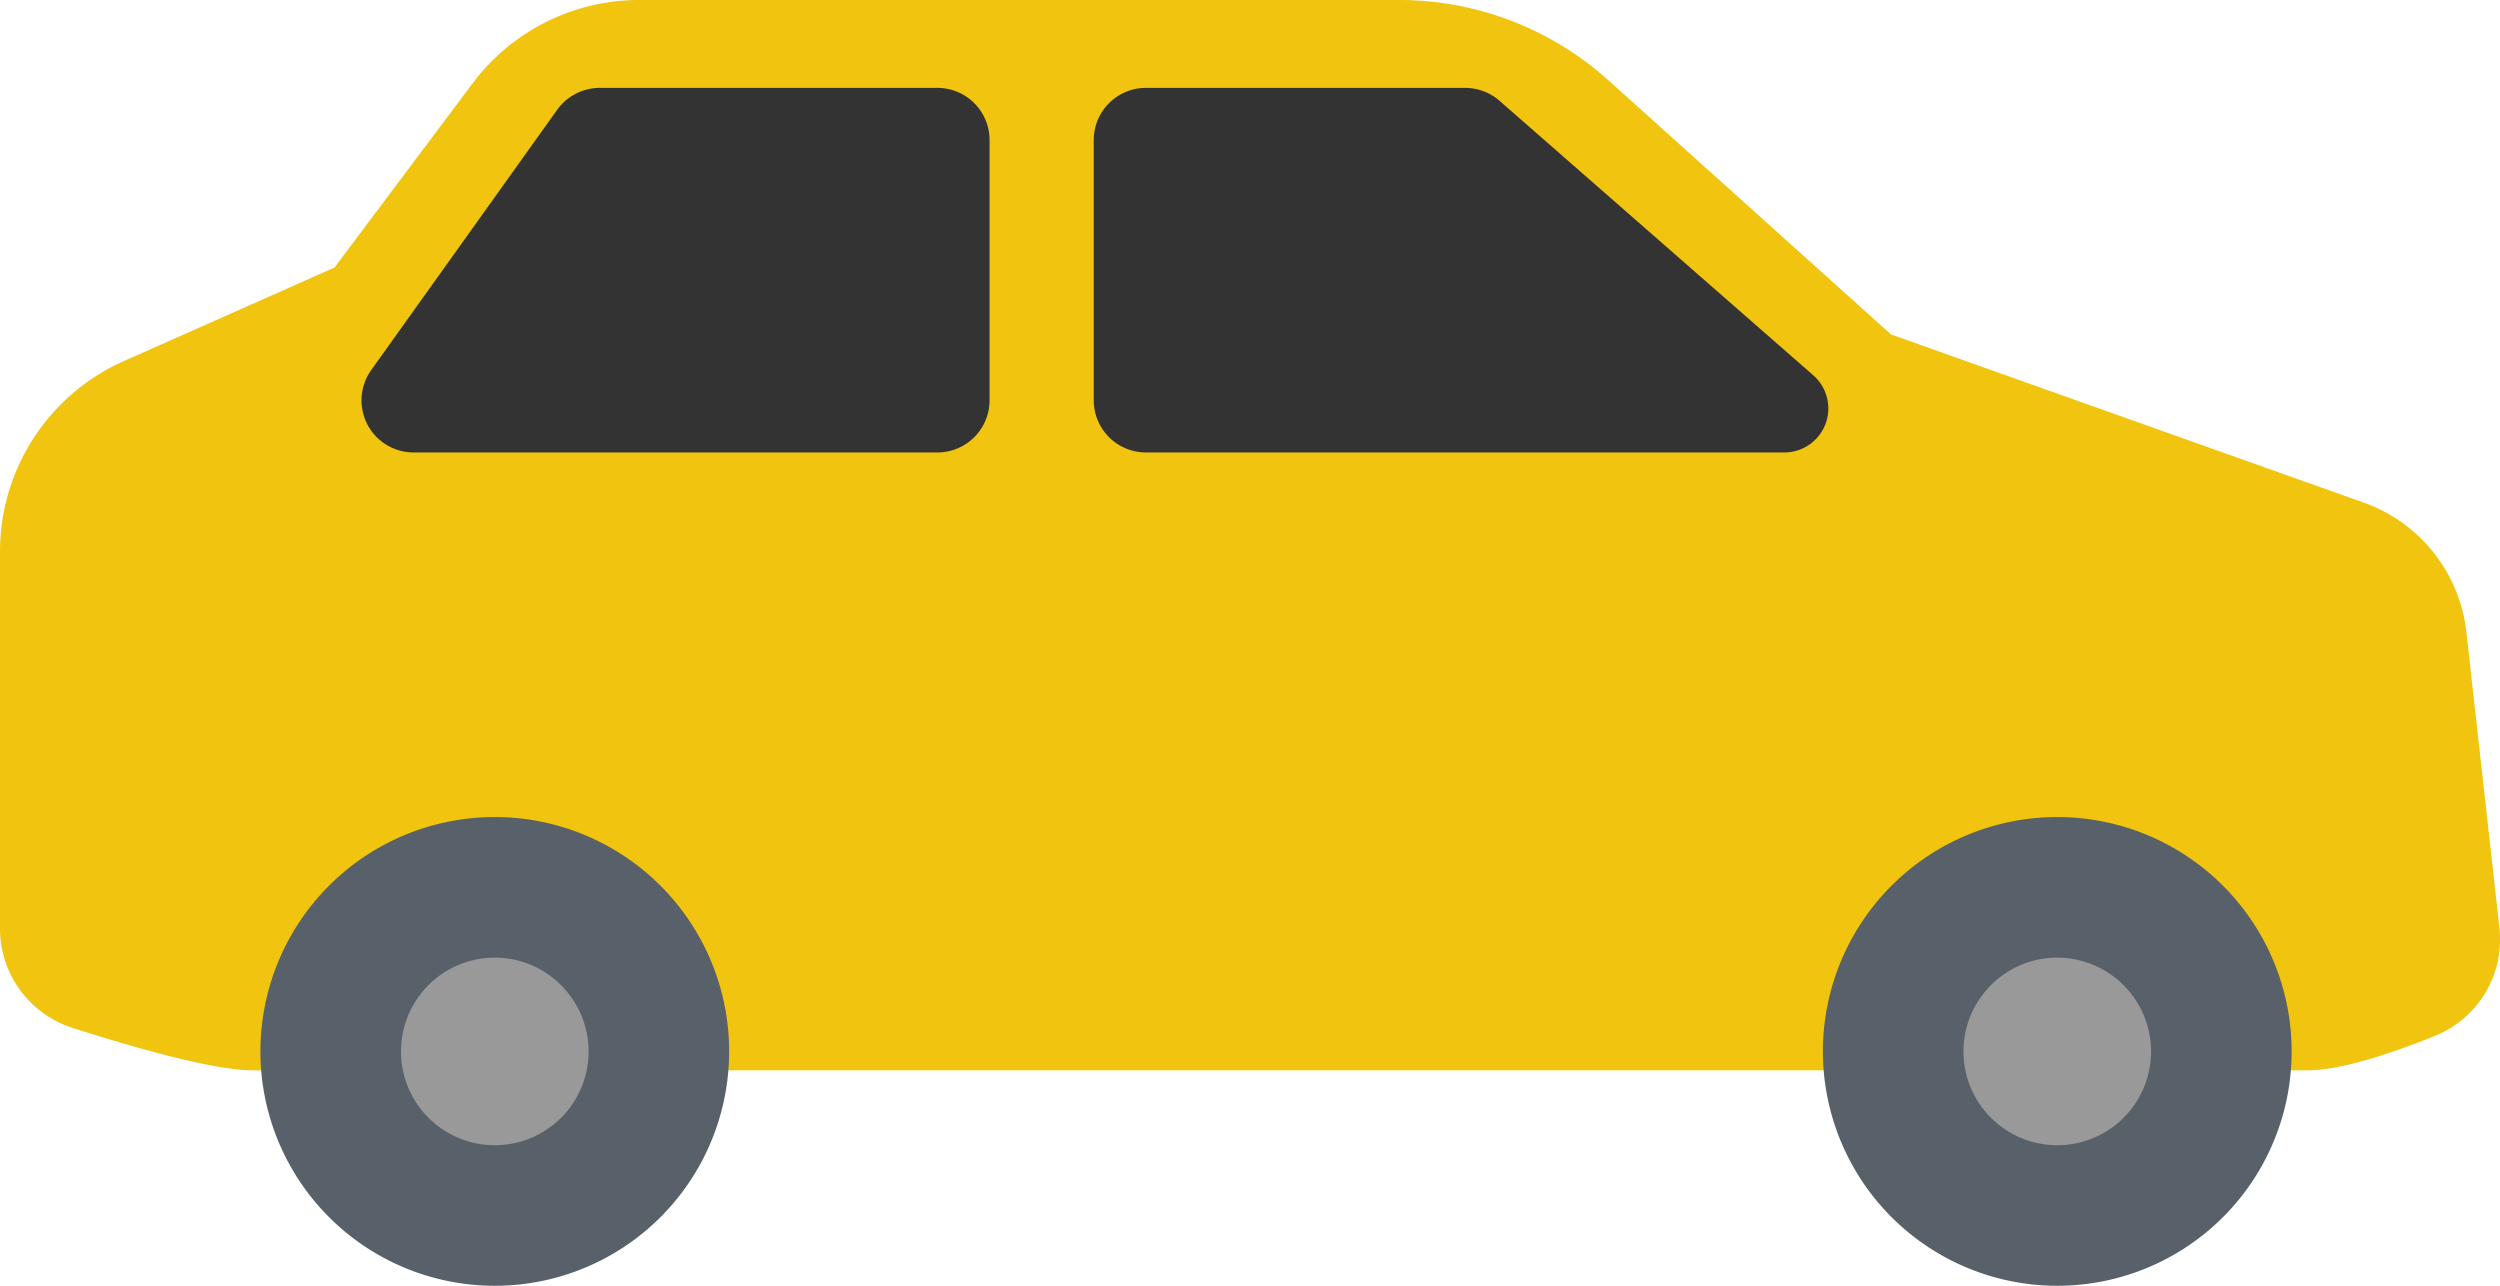
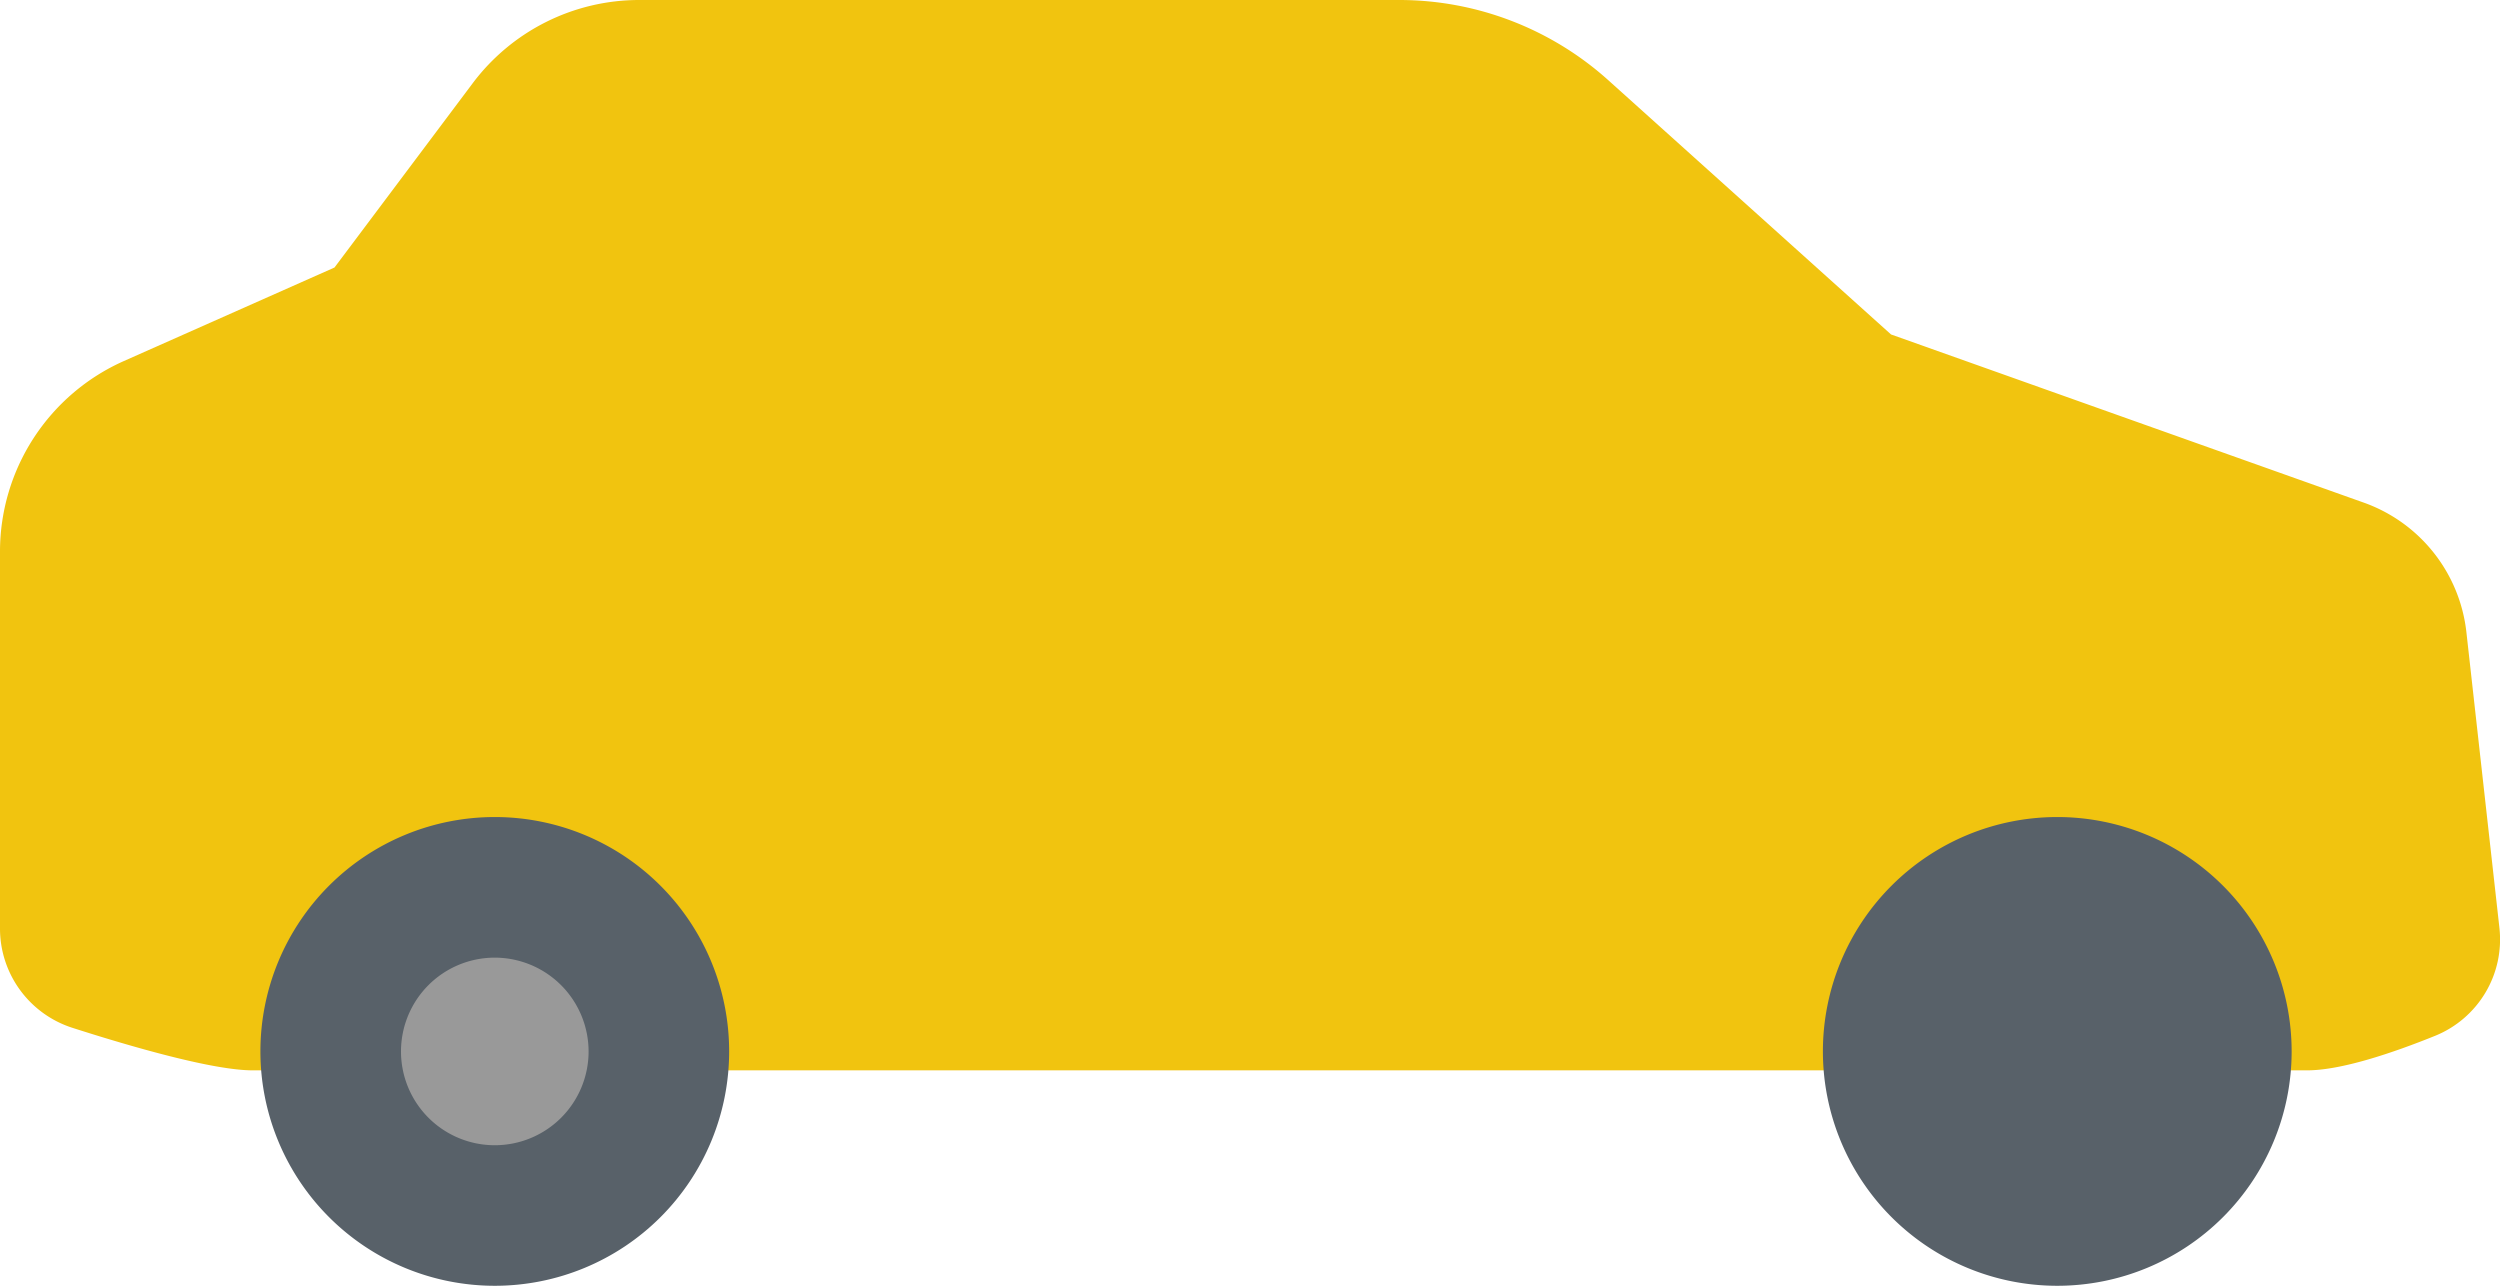
<svg xmlns="http://www.w3.org/2000/svg" xmlns:xlink="http://www.w3.org/1999/xlink" width="195" height="100.292" viewBox="0 0 195 100.292">
  <defs>
    <linearGradient id="linear-gradient" x1="1.016" y1="1.389" x2="2.401" y2="6.498" gradientUnits="objectBoundingBox">
      <stop offset="0" stop-color="#f1c40f" />
      <stop offset="1" stop-color="#fe0" />
    </linearGradient>
    <linearGradient id="linear-gradient-2" x1="6.681" y1="10.522" x2="4.384" y2="5.617" gradientUnits="objectBoundingBox">
      <stop offset="0" />
      <stop offset="1" stop-color="#333" />
    </linearGradient>
    <linearGradient id="linear-gradient-3" x1="4.681" y1="9.518" x2="2.747" y2="5.987" xlink:href="#linear-gradient-2" />
  </defs>
  <g id="surface53807348" transform="translate(0 -12.313)">
    <path id="Path_415" data-name="Path 415" d="M192.38,61.633a12.155,12.155,0,0,0-8.03-10.124L147.5,38.4,125.46,18.581a24.4,24.4,0,0,0-16.313-6.268H49.86a16.241,16.241,0,0,0-13,6.506L26.089,33.18l-16.44,7.3A16.271,16.271,0,0,0,0,55.333V84.739a8.131,8.131,0,0,0,5.649,7.744C10.3,93.975,16.631,95.8,19.709,95.8H179.955c2.666,0,6.7-1.365,10-2.7a8.112,8.112,0,0,0,5-8.411Zm0,0" fill="url(#linear-gradient)" />
    <path id="Path_416" data-name="Path 416" d="M71.562,46.281A18.281,18.281,0,1,1,53.281,28,18.286,18.286,0,0,1,71.562,46.281" transform="translate(107.186 48.042)" fill="#586169" />
-     <path id="Path_417" data-name="Path 417" d="M52.331,38.015A7.316,7.316,0,1,1,45.015,30.7a7.328,7.328,0,0,1,7.316,7.316" transform="translate(115.452 56.309)" fill="#999" />
    <path id="Path_418" data-name="Path 418" d="M41.562,46.281A18.281,18.281,0,1,1,23.281,28,18.286,18.286,0,0,1,41.562,46.281" transform="translate(15.312 48.042)" fill="#586169" />
    <path id="Path_419" data-name="Path 419" d="M22.331,38.015A7.316,7.316,0,1,1,15.015,30.7a7.328,7.328,0,0,1,7.316,7.316" transform="translate(23.579 56.309)" fill="#999" />
-     <path id="Path_420" data-name="Path 420" d="M21,38.375V18.062A4.07,4.07,0,0,1,25.062,14H49.977a4.081,4.081,0,0,1,2.666,1L77.129,36.423a3.434,3.434,0,0,1-2.253,6.014H25.062A4.07,4.07,0,0,1,21,38.375Zm0,0" transform="translate(64.312 5.168)" fill="url(#linear-gradient-2)" />
-     <path id="Path_421" data-name="Path 421" d="M25.526,14H51.868a4.07,4.07,0,0,1,4.062,4.062V38.375a4.07,4.07,0,0,1-4.062,4.062H11.006A4.063,4.063,0,0,1,7.7,36.01L22.209,15.7A4.105,4.105,0,0,1,25.526,14Zm0,0" transform="translate(21.256 5.168)" fill="url(#linear-gradient-3)" />
  </g>
</svg>